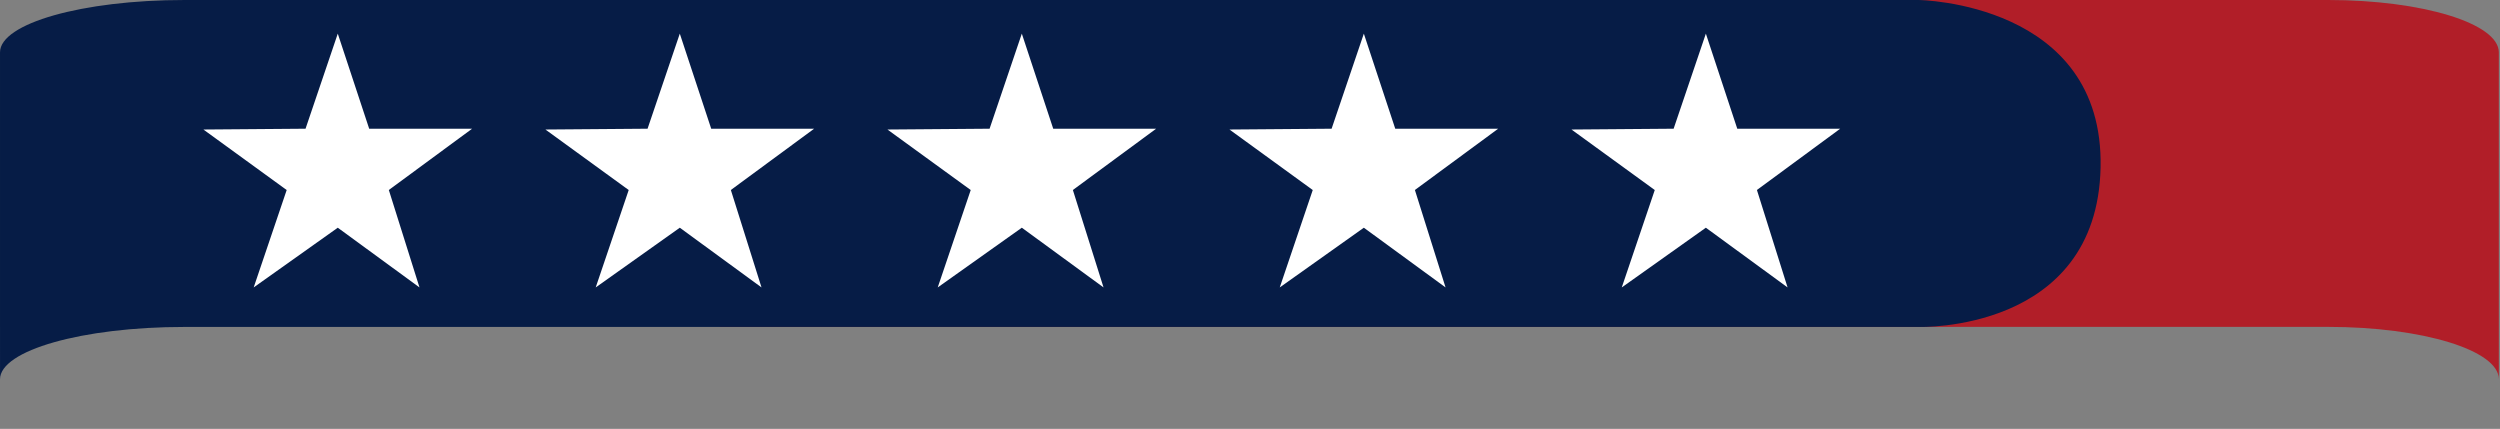
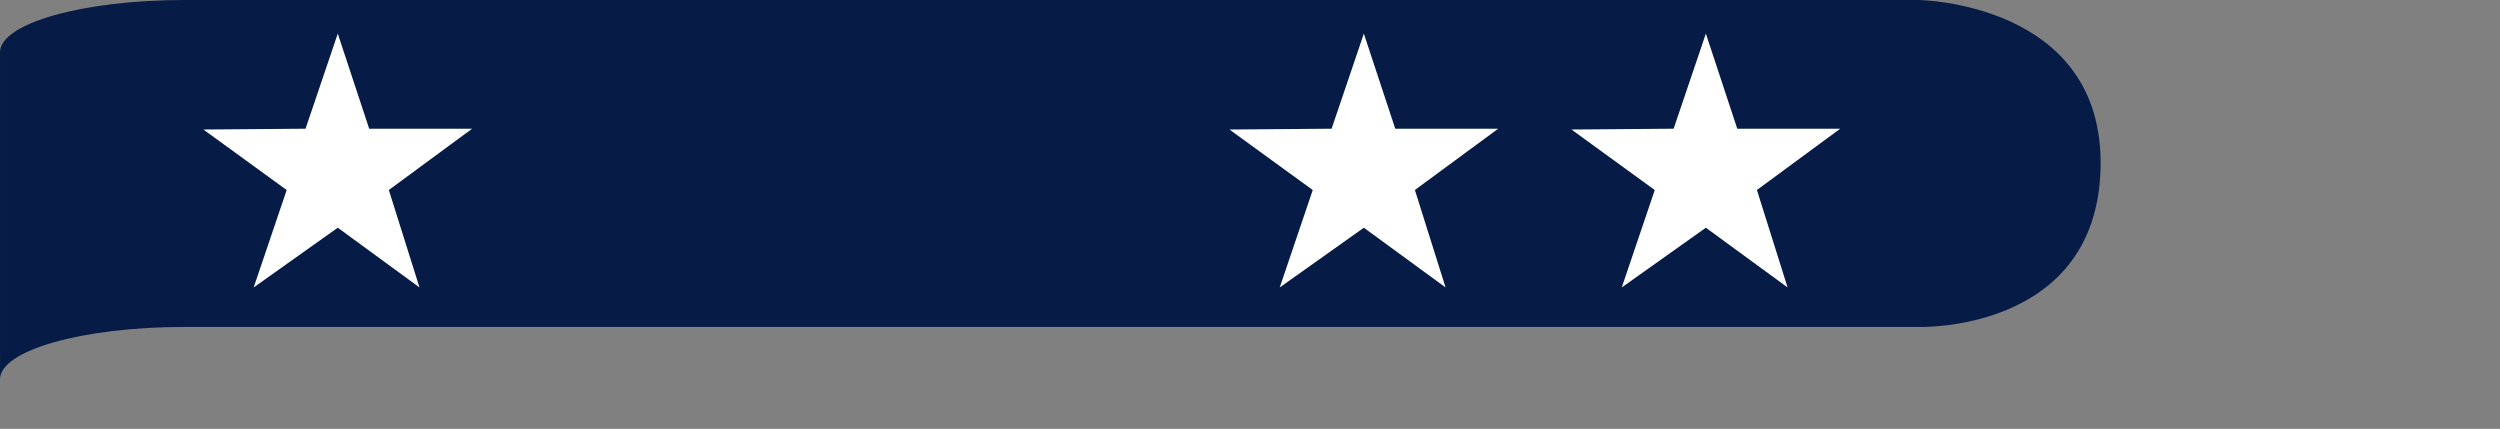
<svg xmlns="http://www.w3.org/2000/svg" width="100%" height="100%" viewBox="0 0 1434 246" version="1.1" xml:space="preserve" style="fill-rule:evenodd;clip-rule:evenodd;stroke-linejoin:round;stroke-miterlimit:2;">
  <rect x="0" y="0" width="1434" height="246" fill="#808080" stroke="none" />
  <g id="Group_678">
    <g id="Group_475">
      <g id="Mask_Group_468">
-         <path id="Path_1255" d="M1433.32,187.533l-0,-157.533c-0,-16.567 -43.817,-30 -97.884,-30l-922.308,0l-67.308,93.75l67.308,93.75l922.308,0c54.063,0 97.892,13.433 97.892,30l-0.008,-29.967Z" style="fill:#b11e28;fill-rule:nonzero;" />
-       </g>
+         </g>
    </g>
    <g id="Group_476">
      <g id="Mask_Group_468-2">
        <path id="Path_1255-2" d="M0.004,187.537l0,-157.533c0,-16.571 47.279,-30 105.596,-30l994.904,0c0,0 106.429,1.25 104.388,96.1c-2.042,94.85 -104.388,91.434 -104.388,91.434l-994.896,-0.001c-58.333,0 -105.595,13.434 -105.595,30l-0.009,-30Z" style="fill:#061c46;fill-rule:nonzero;" />
      </g>
    </g>
    <path id="review_star" d="M193.75,19.296l-18.492,54.533l-58.591,0.467l47.775,34.704l-18.929,55.871l48.237,-34.254l46.871,34.254l-17.588,-55.888l47.775,-35.154l-59.045,0l-18.013,-54.533Z" style="fill:#fff;fill-rule:nonzero;" />
-     <path id="review_star-2" d="M389.933,19.296l-18.491,54.533l-58.592,0.467l47.775,34.704l-18.929,55.871l48.237,-34.254l46.871,34.254l-17.587,-55.888l47.775,-35.154l-59.046,0l-18.013,-54.533Z" style="fill:#fff;fill-rule:nonzero;" />
-     <path id="review_star-3" d="M586.117,19.296l-18.492,54.533l-58.592,0.467l47.775,34.704l-18.929,55.871l48.238,-34.254l46.871,34.254l-17.588,-55.888l47.775,-35.154l-59.046,0l-18.012,-54.533Z" style="fill:#fff;fill-rule:nonzero;" />
    <path id="review_star-4" d="M782.3,19.296l-18.492,54.533l-58.591,0.467l47.775,34.704l-18.929,55.871l48.237,-34.254l46.871,34.254l-17.588,-55.888l47.775,-35.154l-59.045,0l-18.013,-54.533Z" style="fill:#fff;fill-rule:nonzero;" />
    <path id="review_star-5" d="M978.483,19.296l-18.491,54.533l-58.592,0.467l47.775,34.704l-18.929,55.871l48.237,-34.254l46.871,34.254l-17.587,-55.888l47.775,-35.154l-59.046,0l-18.013,-54.533Z" style="fill:#fff;fill-rule:nonzero;" />
  </g>
</svg>